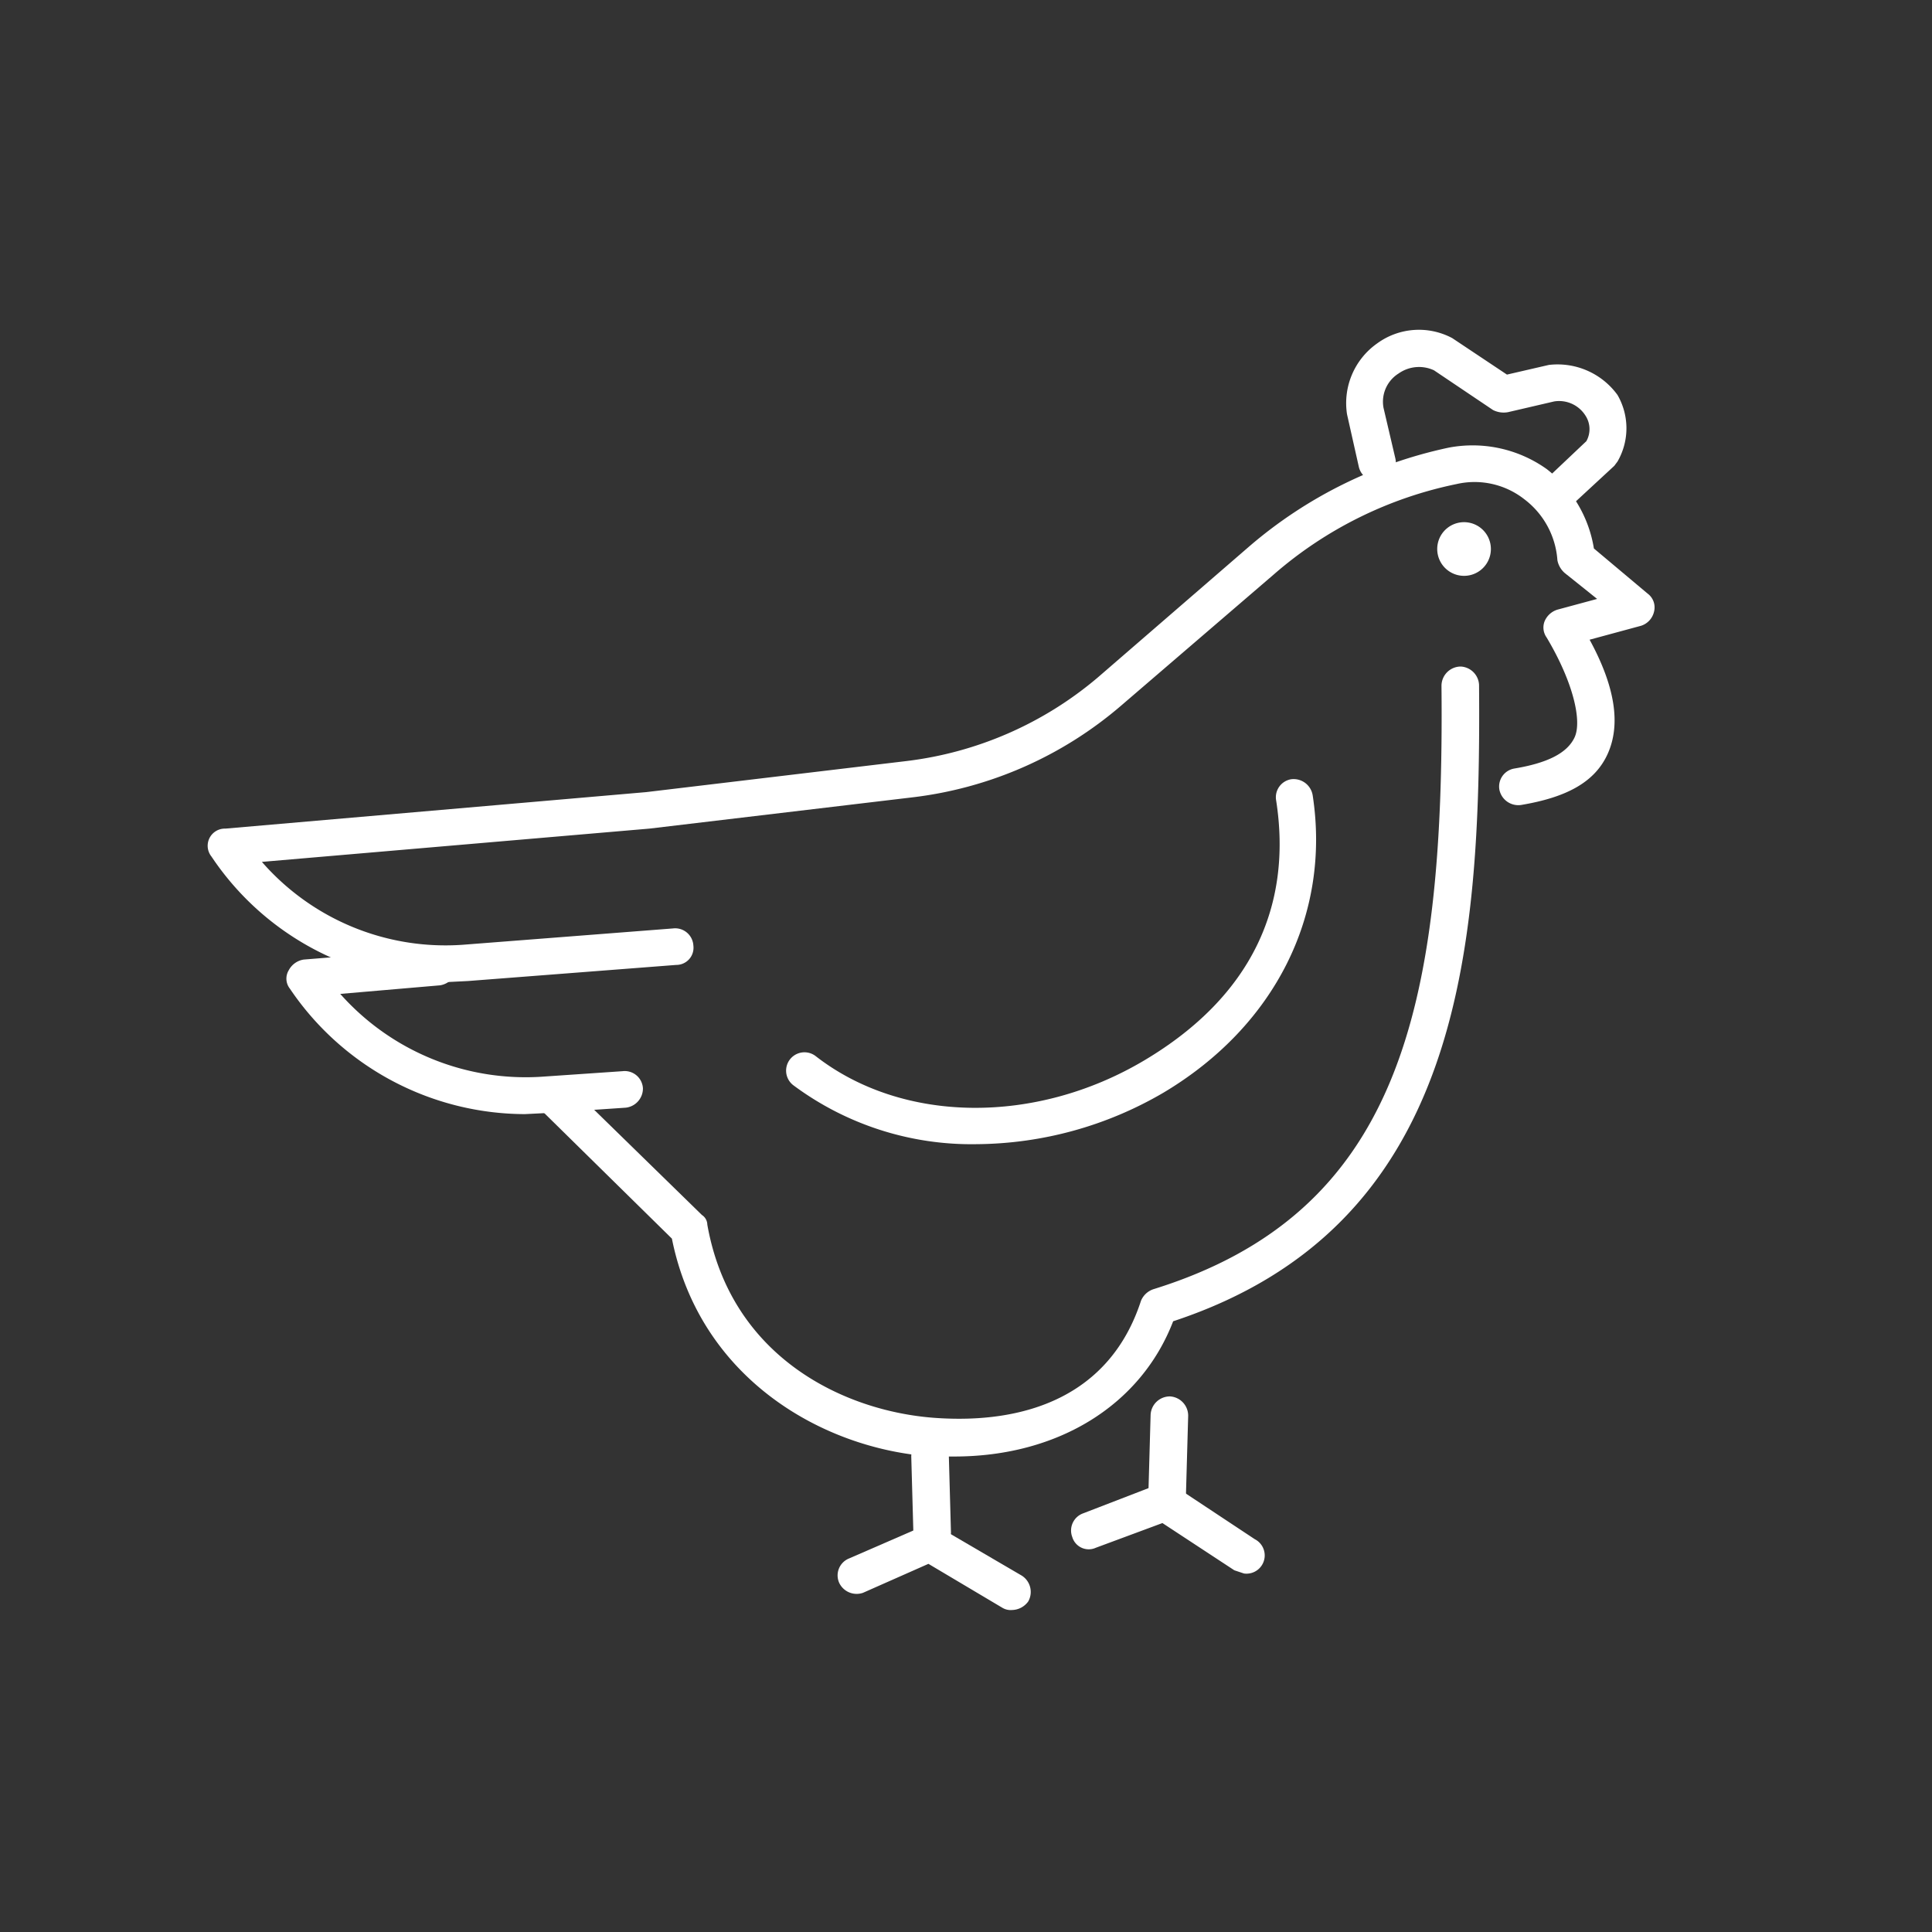
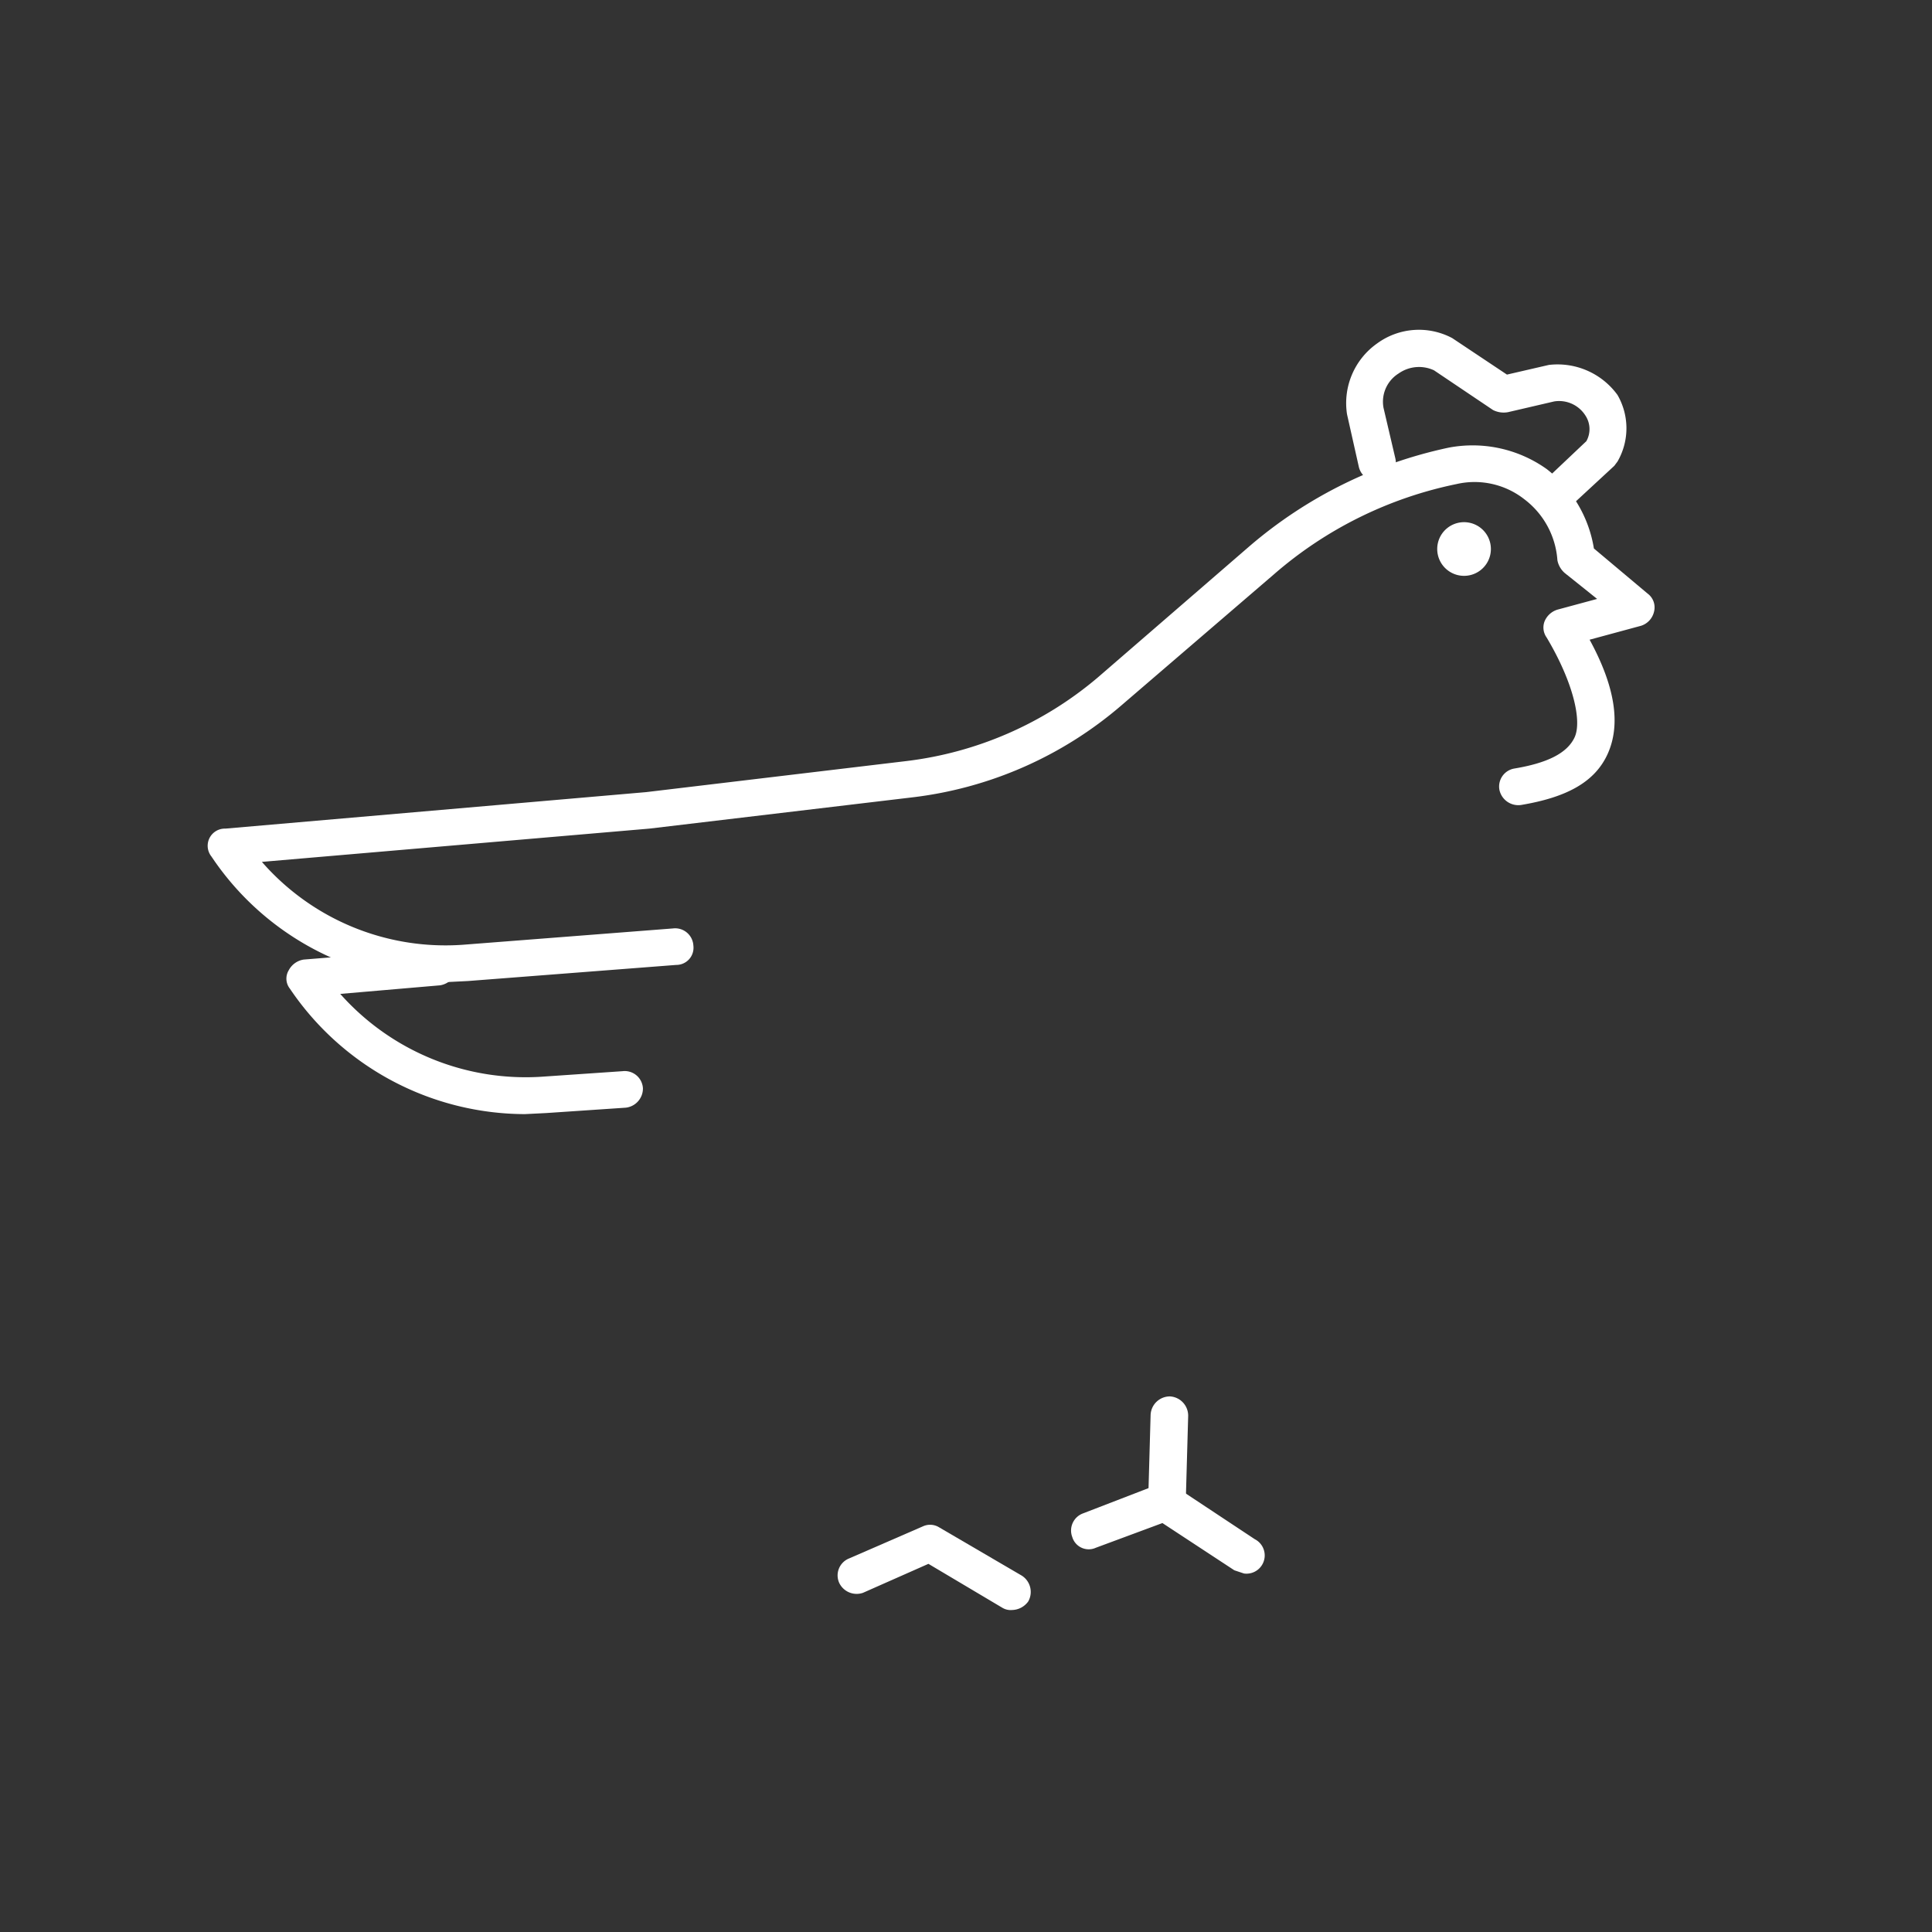
<svg xmlns="http://www.w3.org/2000/svg" id="Layer_1" data-name="Layer 1" viewBox="0 0 180 180">
  <rect x="0" y="0" width="180" height="180" fill="#333333" stroke="none" />
  <defs>
    <style>.cls-1{fill:#fff;}</style>
  </defs>
-   <path class="cls-1" d="M88.9,135.7H86.8c-10.2-.7-21.6-7.3-24.2-20.3L50.4,103.4a1.8,1.8,0,0,1,0-2.5,1.6,1.6,0,0,1,2.4,0l12.6,12.3a1.1,1.1,0,0,1,.5.9c2.2,12.4,12.8,17.4,21.2,18s16.3-2,19.2-10.9a1.9,1.9,0,0,1,1.2-1.1c22.8-7.1,27.1-26,26.8-56.2a1.8,1.8,0,0,1,1.8-1.8h0a1.8,1.8,0,0,1,1.7,1.7c.2,25.2-1.8,50.5-28.5,59.3C106.3,130.9,98.6,135.7,88.9,135.7Z" />
  <path class="cls-1" d="M41.6,91.5A26.3,26.3,0,0,1,19.7,79.8,1.6,1.6,0,0,1,21,77.2l39.2-3.4,24.3-2.9a33.8,33.8,0,0,0,17.8-7.8l14.1-12.2A41.8,41.8,0,0,1,135,41.7a11.9,11.9,0,0,1,9.1,2,11.7,11.7,0,0,1,4.4,7.4l5,4.2a1.6,1.6,0,0,1,.6,1.7,1.8,1.8,0,0,1-1.2,1.3l-4.8,1.3c2.4,4.4,2.9,7.9,1.7,10.6s-3.9,4.1-8.1,4.8a1.8,1.8,0,0,1-2-1.4,1.7,1.7,0,0,1,1.4-2c3-.5,4.9-1.4,5.6-2.9s-.1-5.1-2.6-9.3a1.6,1.6,0,0,1-.2-1.5,1.9,1.9,0,0,1,1.2-1.1l3.7-1-3-2.4a2.1,2.1,0,0,1-.7-1.2,7.8,7.8,0,0,0-3.1-5.7,7.5,7.5,0,0,0-6.3-1.4,37.3,37.3,0,0,0-17,8.4L104.5,65.7a36.4,36.4,0,0,1-19.6,8.6L60.5,77.2,24.4,80.3a22.7,22.7,0,0,0,19,7.7l19.3-1.5a1.7,1.7,0,0,1,1.9,1.6A1.6,1.6,0,0,1,63,89.9L43.6,91.4Z" />
  <path class="cls-1" d="M48.9,103.8A26.5,26.5,0,0,1,27,92.1a1.5,1.5,0,0,1-.1-1.7,1.9,1.9,0,0,1,1.4-1l12.4-1a1.7,1.7,0,0,1,1.9,1.5A1.9,1.9,0,0,1,41,91.8l-9.3.8a23.1,23.1,0,0,0,19,7.7l7.3-.5a1.7,1.7,0,0,1,1.9,1.6,1.8,1.8,0,0,1-1.6,1.8l-7.4.5Z" />
-   <path class="cls-1" d="M91,106.6a27.8,27.8,0,0,1-17.1-5.5A1.7,1.7,0,1,1,76,98.4c8.1,6.3,20.5,6.4,30.6.4s13.8-14.5,12.3-24.2a1.7,1.7,0,0,1,1.4-2,1.8,1.8,0,0,1,2,1.5c1.7,11.1-3.5,21.5-13.9,27.7A34.9,34.9,0,0,1,91,106.6Z" />
-   <path class="cls-1" d="M86.8,144.5a1.7,1.7,0,0,1-1.7-1.6l-.2-7.2a1.8,1.8,0,0,1,1.7-1.8,1.7,1.7,0,0,1,1.8,1.7l.2,7.2a1.8,1.8,0,0,1-1.7,1.7Z" />
  <path class="cls-1" d="M145.2,47.6A1.6,1.6,0,0,1,144,47a1.6,1.6,0,0,1,.1-2.4l3.7-3.5a2.3,2.3,0,0,0-.1-2.4,2.9,2.9,0,0,0-2.9-1.3l-4.3,1a2.2,2.2,0,0,1-1.4-.2l-5.5-3.7a3.3,3.3,0,0,0-3.3.3,3.1,3.1,0,0,0-1.4,3.2l1.1,4.7a1.7,1.7,0,1,1-3.4.8l-1.1-4.9a6.8,6.8,0,0,1,2.8-6.6,6.6,6.6,0,0,1,7-.5l5.1,3.4,3.9-.9a6.9,6.9,0,0,1,6.4,2.8,6.2,6.2,0,0,1,0,6.2l-.3.4-4,3.7A1.7,1.7,0,0,1,145.2,47.6Z" />
  <path class="cls-1" d="M94.3,150a1.5,1.5,0,0,1-.9-.2l-6.9-4.1-6.1,2.7a1.8,1.8,0,0,1-2.2-.9,1.7,1.7,0,0,1,.9-2.3l6.9-3a1.6,1.6,0,0,1,1.5.1l7.7,4.5a1.8,1.8,0,0,1,.6,2.4A1.9,1.9,0,0,1,94.3,150Z" />
  <path class="cls-1" d="M108.8,140.7h-.1a1.8,1.8,0,0,1-1.7-1.8l.2-7.1a1.8,1.8,0,0,1,1.8-1.7,1.8,1.8,0,0,1,1.7,1.8l-.2,7.1A1.7,1.7,0,0,1,108.8,140.7Z" />
  <path class="cls-1" d="M115.9,146.6l-.9-.3-6.7-4.4-6.2,2.3a1.6,1.6,0,0,1-2.2-1,1.7,1.7,0,0,1,1-2.2l7-2.7a1.8,1.8,0,0,1,1.6.2l7.4,4.9a1.7,1.7,0,0,1-1,3.2Z" />
  <circle class="cls-1" cx="136.9" cy="51.1" r="1.9" />
  <path class="cls-1" d="M136.9,53.6a2.5,2.5,0,1,1,0-4.9,2.5,2.5,0,0,1,0,4.9Zm0-3.9a1.4,1.4,0,0,0-1.4,1.4,1.4,1.4,0,0,0,1.4,1.4,1.4,1.4,0,0,0,1.4-1.4A1.5,1.5,0,0,0,136.9,49.7Z" />
</svg>